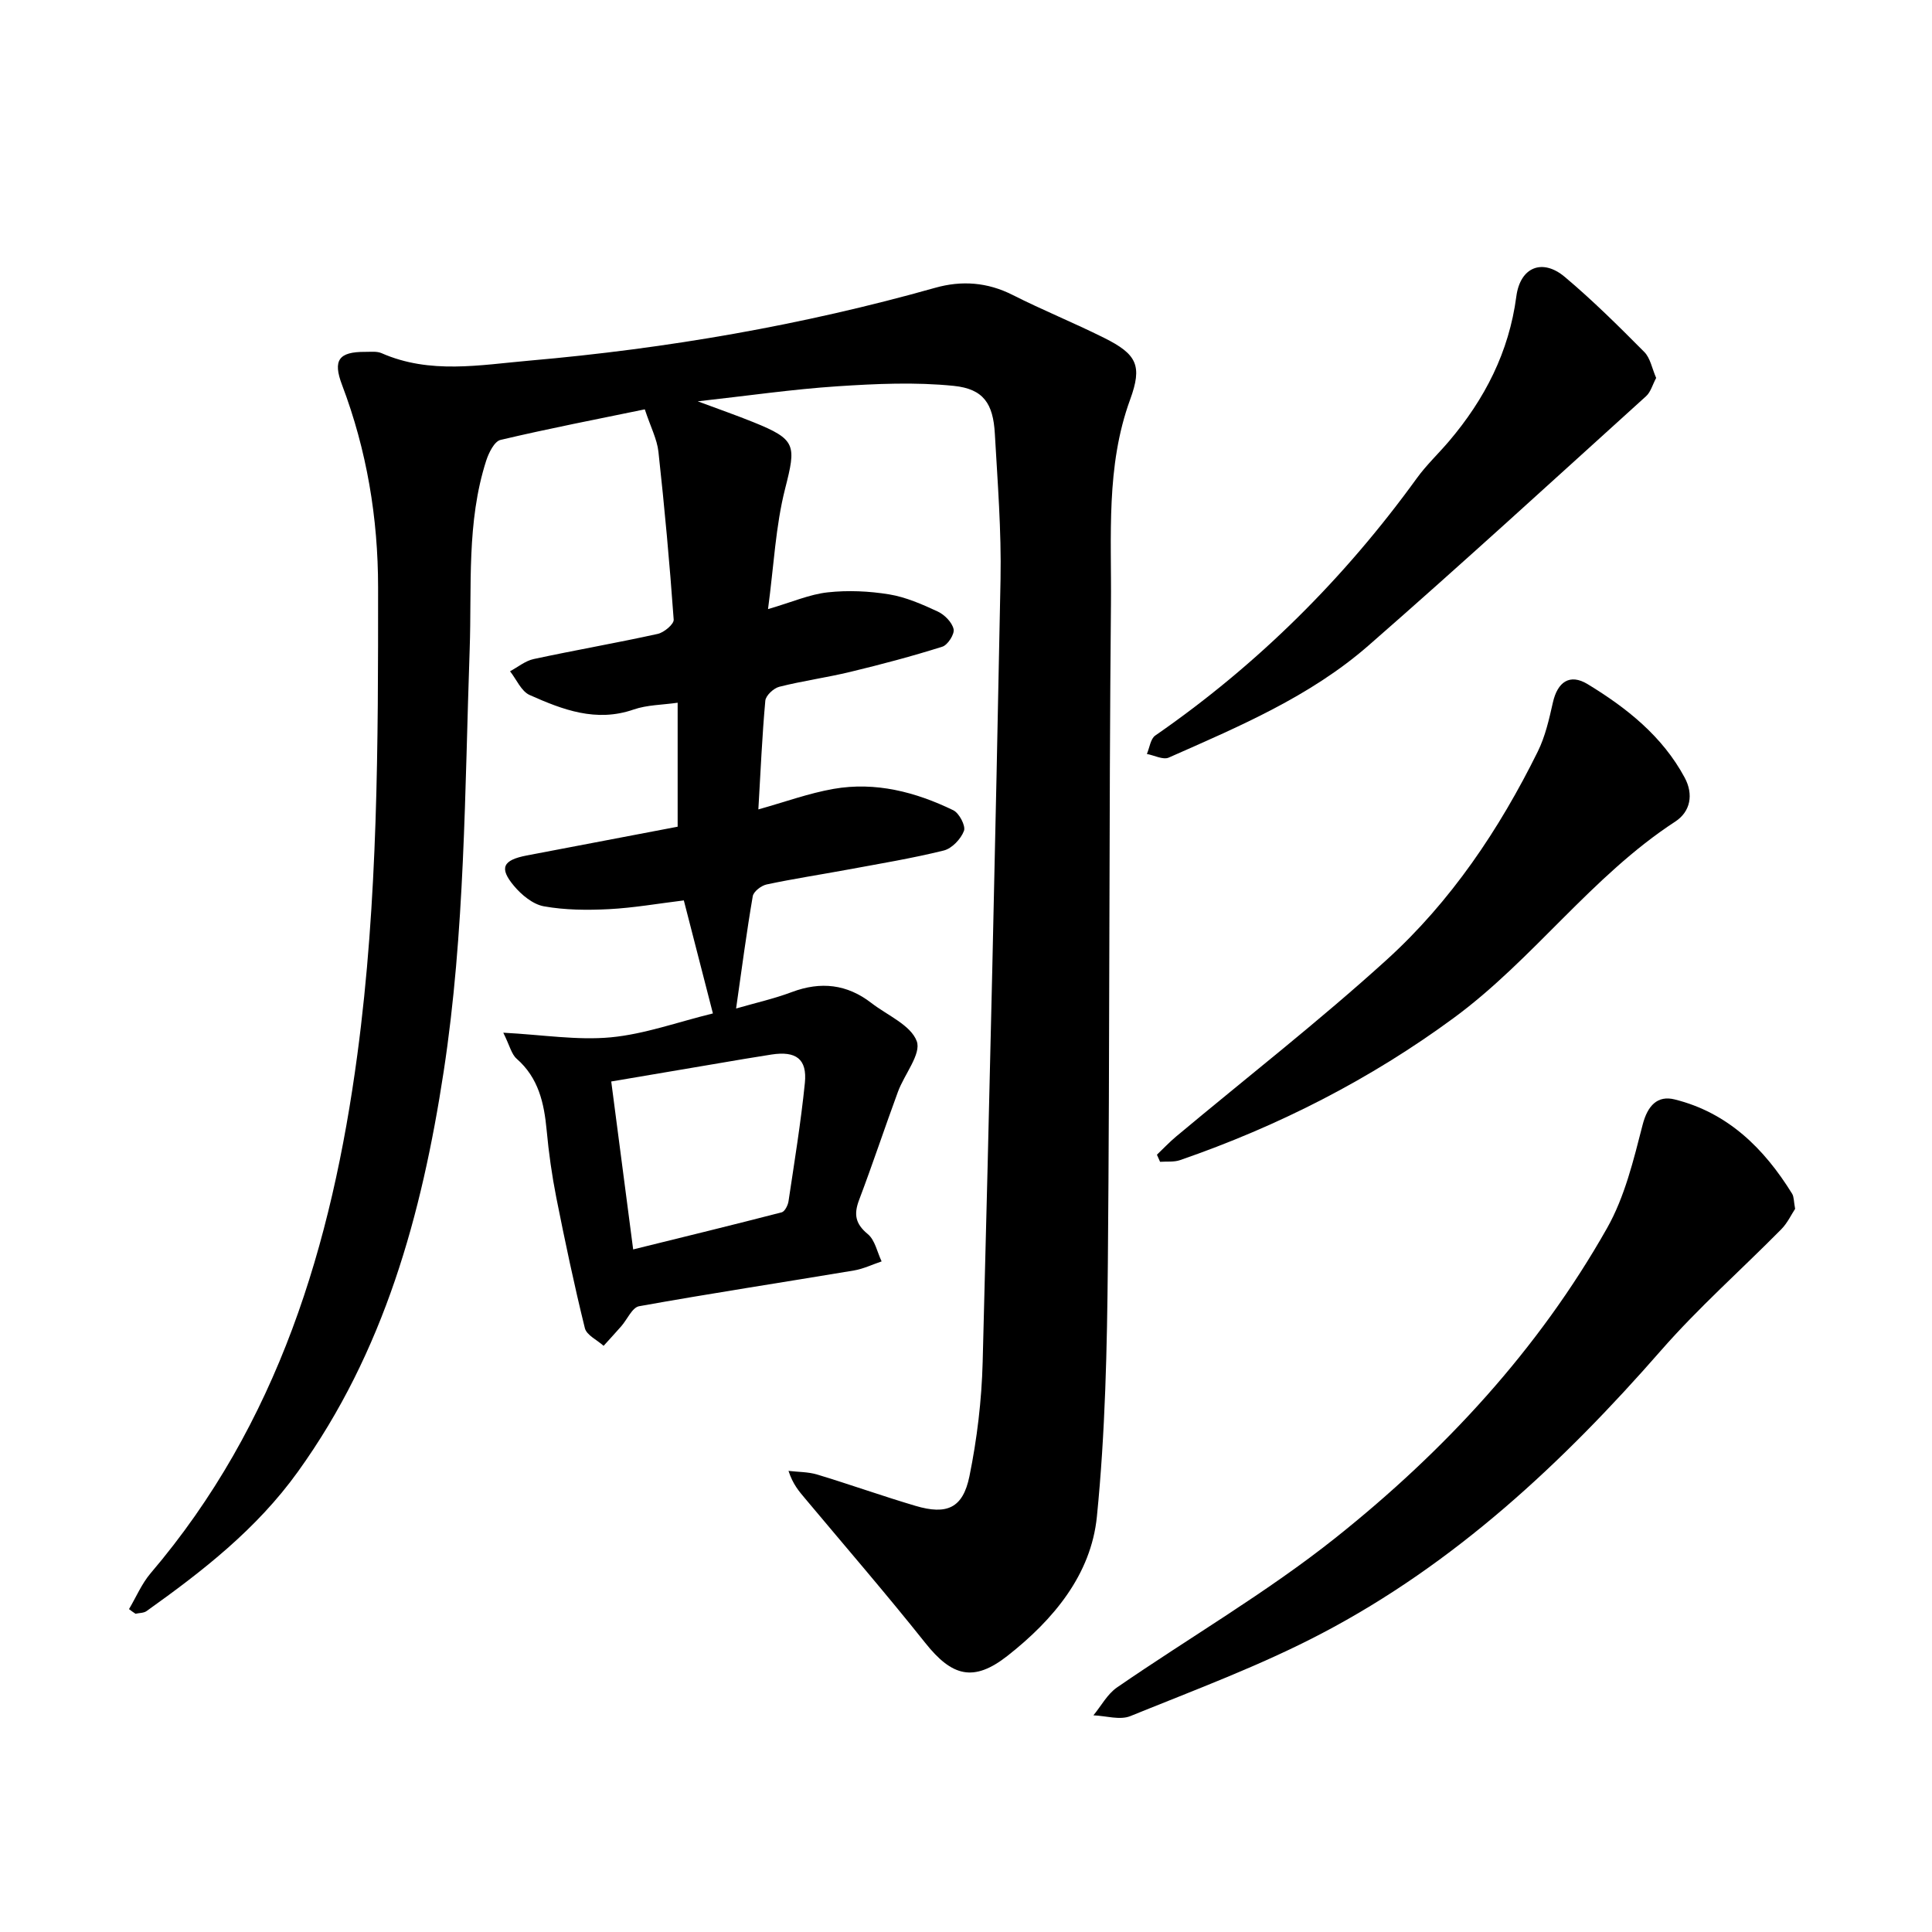
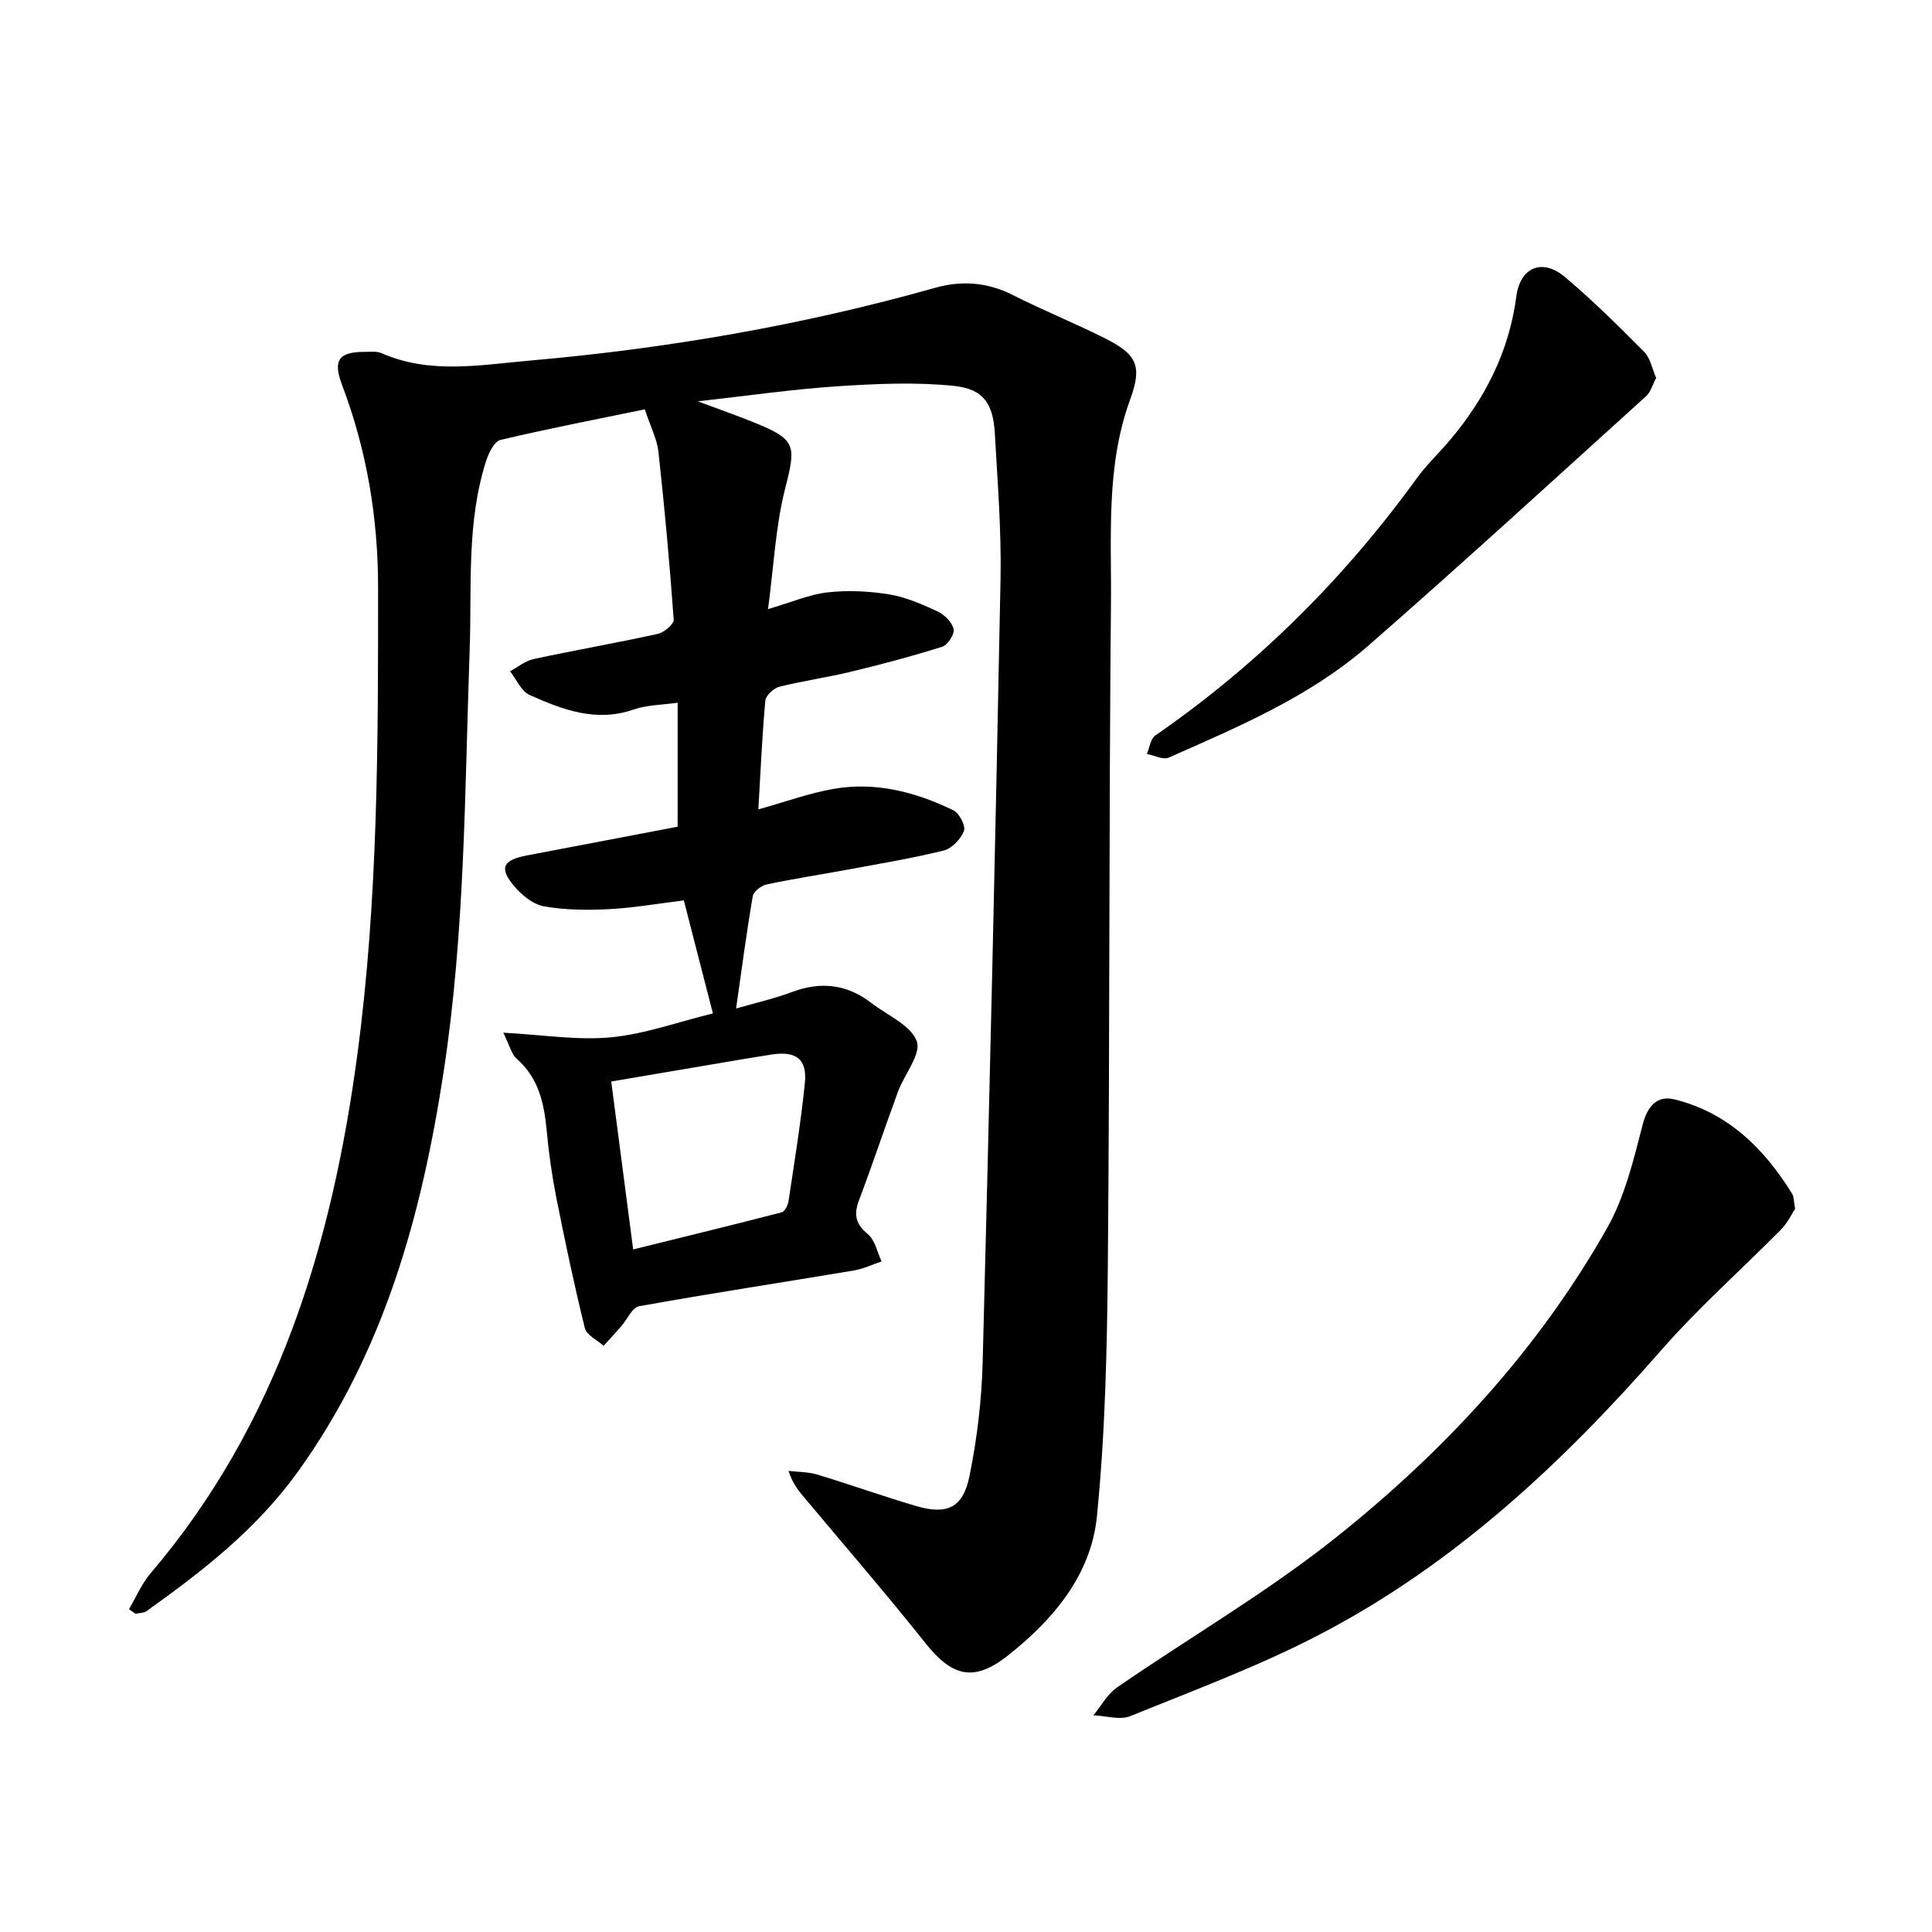
<svg xmlns="http://www.w3.org/2000/svg" enable-background="new 0 0 400 400" viewBox="0 0 400 400">
  <path d="m26.71 333.15c1.47-2.48 2.62-5.24 4.46-7.41 26.39-30.97 37.54-68.04 42.81-107.36 4.3-32.1 4.31-64.44 4.3-96.75 0-14.4-2.34-28.42-7.46-41.93-1.95-5.13-.7-6.88 4.8-6.85 1.13.01 2.4-.16 3.38.27 10.04 4.41 20.36 2.44 30.65 1.54 28.45-2.49 56.48-7.32 83.99-15.08 5.46-1.54 10.79-1.16 16.02 1.49 6.21 3.14 12.68 5.76 18.91 8.87 6.85 3.41 7.97 5.77 5.41 12.79-5.05 13.84-3.83 28.24-3.97 42.44-.43 45.46-.23 90.92-.64 136.38-.16 17.49-.53 35.06-2.27 52.44-1.21 12.1-9.06 21.39-18.47 28.8-7.05 5.55-11.53 4.32-17.06-2.64-8.08-10.15-16.57-19.97-24.9-29.92-1.23-1.47-2.5-2.89-3.42-5.7 1.99.24 4.06.19 5.95.76 6.81 2.06 13.52 4.46 20.34 6.48 6.5 1.93 9.82.48 11.17-6.12 1.58-7.74 2.53-15.71 2.74-23.61 1.41-54.03 2.65-108.07 3.7-162.11.19-10.04-.61-20.11-1.18-30.16-.35-6.18-2.32-9.25-8.51-9.88-7.96-.81-16.11-.44-24.13.09-9.21.61-18.37 1.94-28.87 3.11 4.58 1.71 8.1 2.93 11.55 4.33 8.87 3.58 8.84 4.73 6.54 13.76-1.97 7.74-2.33 15.9-3.54 24.93 5.04-1.47 8.63-3.07 12.36-3.47 4.19-.46 8.56-.26 12.73.42 3.45.57 6.82 2.05 10.03 3.54 1.42.66 2.98 2.23 3.3 3.65.24 1.03-1.21 3.29-2.33 3.64-6.27 1.98-12.64 3.67-19.03 5.21-4.87 1.18-9.87 1.86-14.73 3.09-1.17.3-2.8 1.81-2.89 2.89-.66 7.25-.97 14.53-1.44 22.5 5.47-1.53 10.44-3.35 15.57-4.25 8.7-1.52 16.98.64 24.78 4.42 1.23.59 2.61 3.23 2.22 4.27-.64 1.69-2.49 3.65-4.19 4.07-6.58 1.63-13.29 2.73-19.97 3.97-5.57 1.03-11.18 1.88-16.71 3.06-1.11.24-2.69 1.46-2.86 2.43-1.28 7.44-2.26 14.94-3.45 23.25 3.97-1.15 7.86-2.02 11.56-3.41 5.98-2.24 11.41-1.63 16.45 2.27 3.31 2.56 8.14 4.56 9.39 7.9.99 2.63-2.57 6.88-3.89 10.48-2.74 7.44-5.23 14.97-8.04 22.39-1.13 2.98-.79 4.94 1.8 7.08 1.49 1.23 1.94 3.72 2.86 5.65-1.91.64-3.78 1.55-5.74 1.88-14.82 2.48-29.68 4.74-44.47 7.4-1.43.26-2.45 2.72-3.69 4.14-1.2 1.37-2.44 2.71-3.66 4.06-1.34-1.21-3.52-2.21-3.88-3.66-2.21-8.94-4.11-17.97-5.91-27.01-.91-4.61-1.57-9.29-2-13.96-.53-5.63-1.67-10.83-6.21-14.81-1.08-.94-1.43-2.7-2.77-5.39 8.18.43 15.3 1.61 22.25.96 6.99-.66 13.8-3.15 21.15-4.95-2.02-7.84-3.98-15.44-6.02-23.4-5.25.64-10.35 1.54-15.48 1.81-4.49.23-9.1.2-13.5-.59-2.27-.41-4.62-2.35-6.19-4.23-3.12-3.72-2.3-5.34 2.63-6.29 10.33-1.98 20.67-3.94 31.26-5.96 0-8.45 0-16.83 0-25.67-3.18.46-6.32.44-9.12 1.41-7.77 2.7-14.72.03-21.53-3.01-1.73-.77-2.72-3.23-4.05-4.91 1.62-.87 3.16-2.16 4.89-2.53 8.54-1.84 17.16-3.33 25.69-5.21 1.31-.29 3.37-2.02 3.3-2.95-.83-11.61-1.89-23.2-3.16-34.77-.29-2.61-1.61-5.1-2.82-8.77-9.74 2.01-19.85 3.96-29.87 6.33-1.28.3-2.44 2.67-2.97 4.3-4.1 12.76-2.96 26.01-3.42 39.11-1.02 29.19-.96 58.44-5.39 87.41-4.53 29.62-12.29 57.95-30.18 82.81-8.55 11.89-19.69 20.55-31.33 28.85-.59.42-1.51.37-2.28.55-.46-.28-.9-.62-1.35-.96zm99.84-109.24c1.53 11.73 2.99 22.9 4.54 34.77 10.53-2.6 20.66-5.07 30.75-7.68.64-.17 1.28-1.44 1.41-2.27 1.22-8.16 2.56-16.32 3.39-24.52.5-4.96-1.83-6.66-6.91-5.88-3.67.56-7.33 1.2-11 1.82-7.27 1.23-14.54 2.47-22.18 3.76z" />
  <path d="m371.66 250.28c-.76 1.14-1.57 2.91-2.86 4.22-8.28 8.39-17.16 16.24-24.9 25.09-20.35 23.28-42.71 44.16-70.24 58.59-12.71 6.67-26.3 11.7-39.63 17.12-2.17.88-5.08-.06-7.65-.16 1.61-1.95 2.88-4.39 4.88-5.77 15.08-10.39 31.03-19.66 45.31-31.03 22.45-17.89 41.92-38.89 56.16-64.08 3.66-6.47 5.48-14.09 7.36-21.39 1.03-4 3.1-6.12 6.61-5.25 11 2.72 18.54 10.14 24.34 19.53.39.64.33 1.56.62 3.13z" />
-   <path d="m239.53 239.07c1.33-1.27 2.59-2.61 3.99-3.78 14.55-12.17 29.55-23.84 43.58-36.58 13.31-12.09 23.3-26.97 31.27-43.09 1.56-3.15 2.36-6.72 3.14-10.18.95-4.21 3.46-6.07 7.2-3.79 8.07 4.91 15.47 10.77 20.08 19.34 1.87 3.47 1.23 7.04-1.96 9.12-17.3 11.28-29.35 28.5-45.79 40.6-17.29 12.73-36.37 22.45-56.72 29.48-1.27.44-2.75.25-4.14.35-.22-.49-.44-.98-.65-1.47z" />
  <path d="m342.89 78.25c-.74 1.37-1.12 2.91-2.1 3.79-19.09 17.28-38.08 34.68-57.47 51.62-12.08 10.55-26.82 16.77-41.34 23.19-1.17.52-3.01-.47-4.53-.75.56-1.3.75-3.14 1.74-3.82 21.14-14.63 39.08-32.46 54.14-53.26 1.98-2.74 4.49-5.1 6.69-7.69 7.38-8.7 12.4-18.43 13.92-29.96.81-6.11 5.42-7.92 10.03-4.04 5.77 4.85 11.14 10.18 16.45 15.53 1.26 1.25 1.61 3.42 2.47 5.39z" />
</svg>